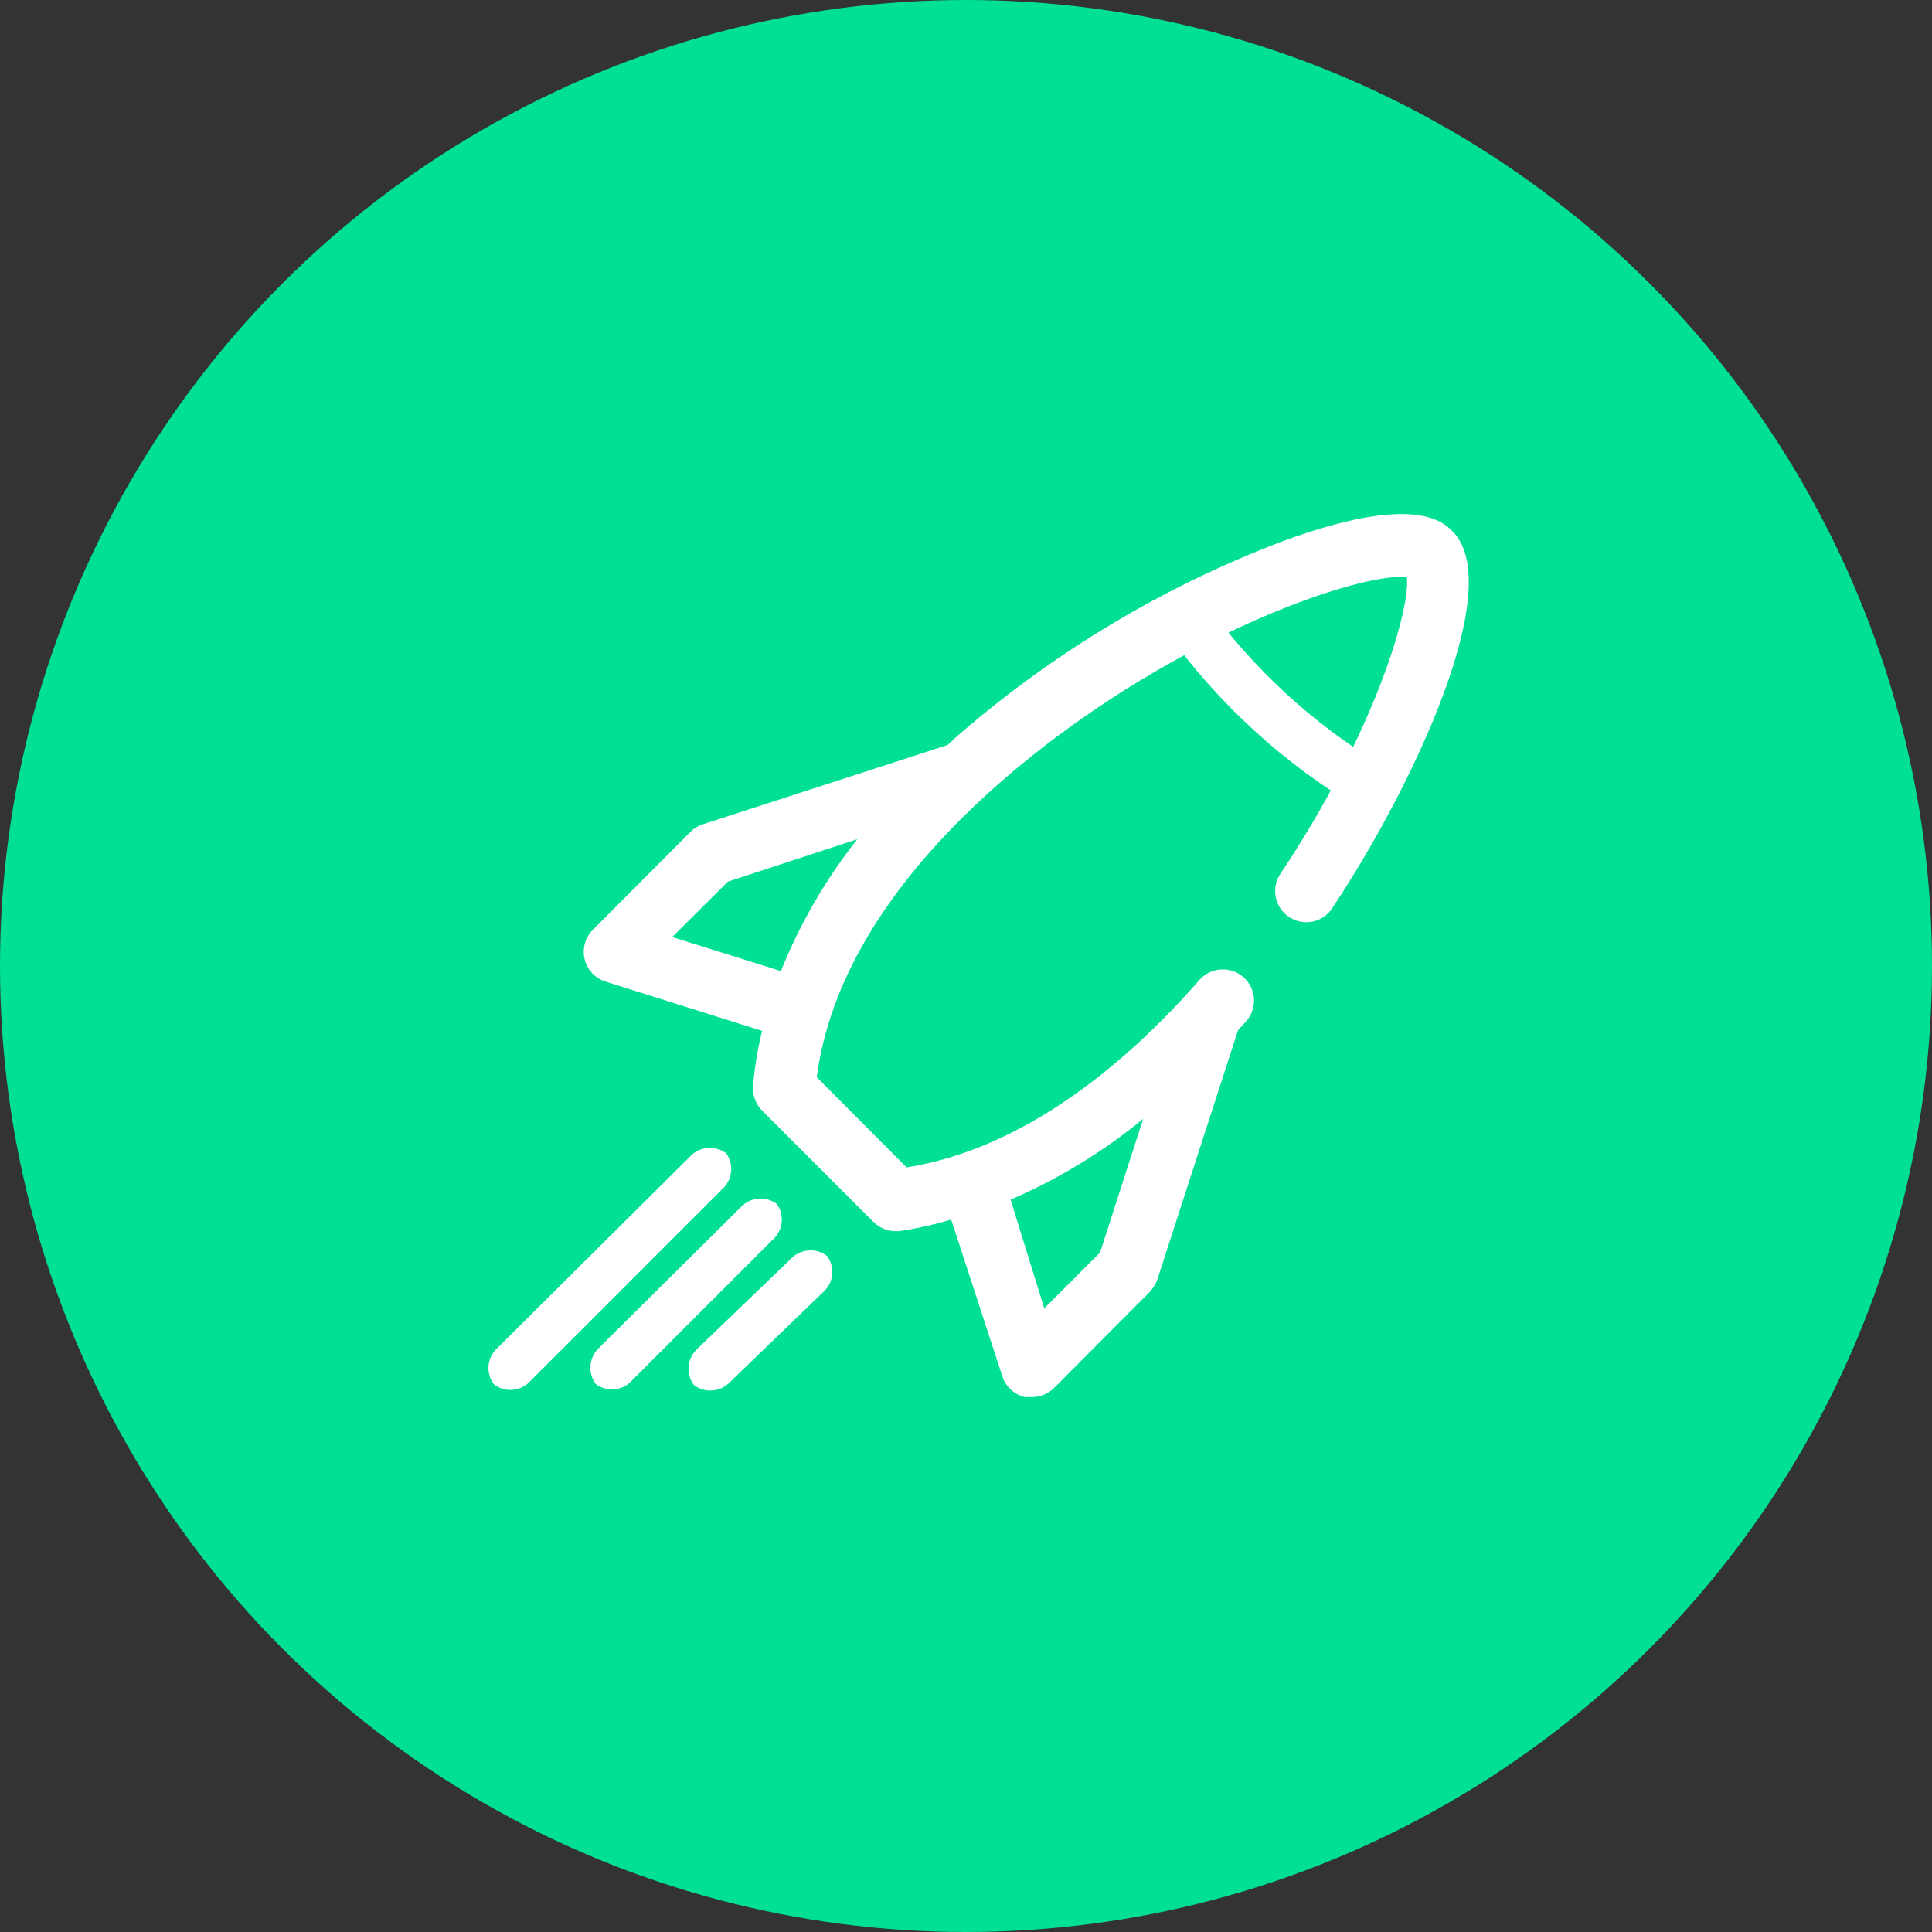
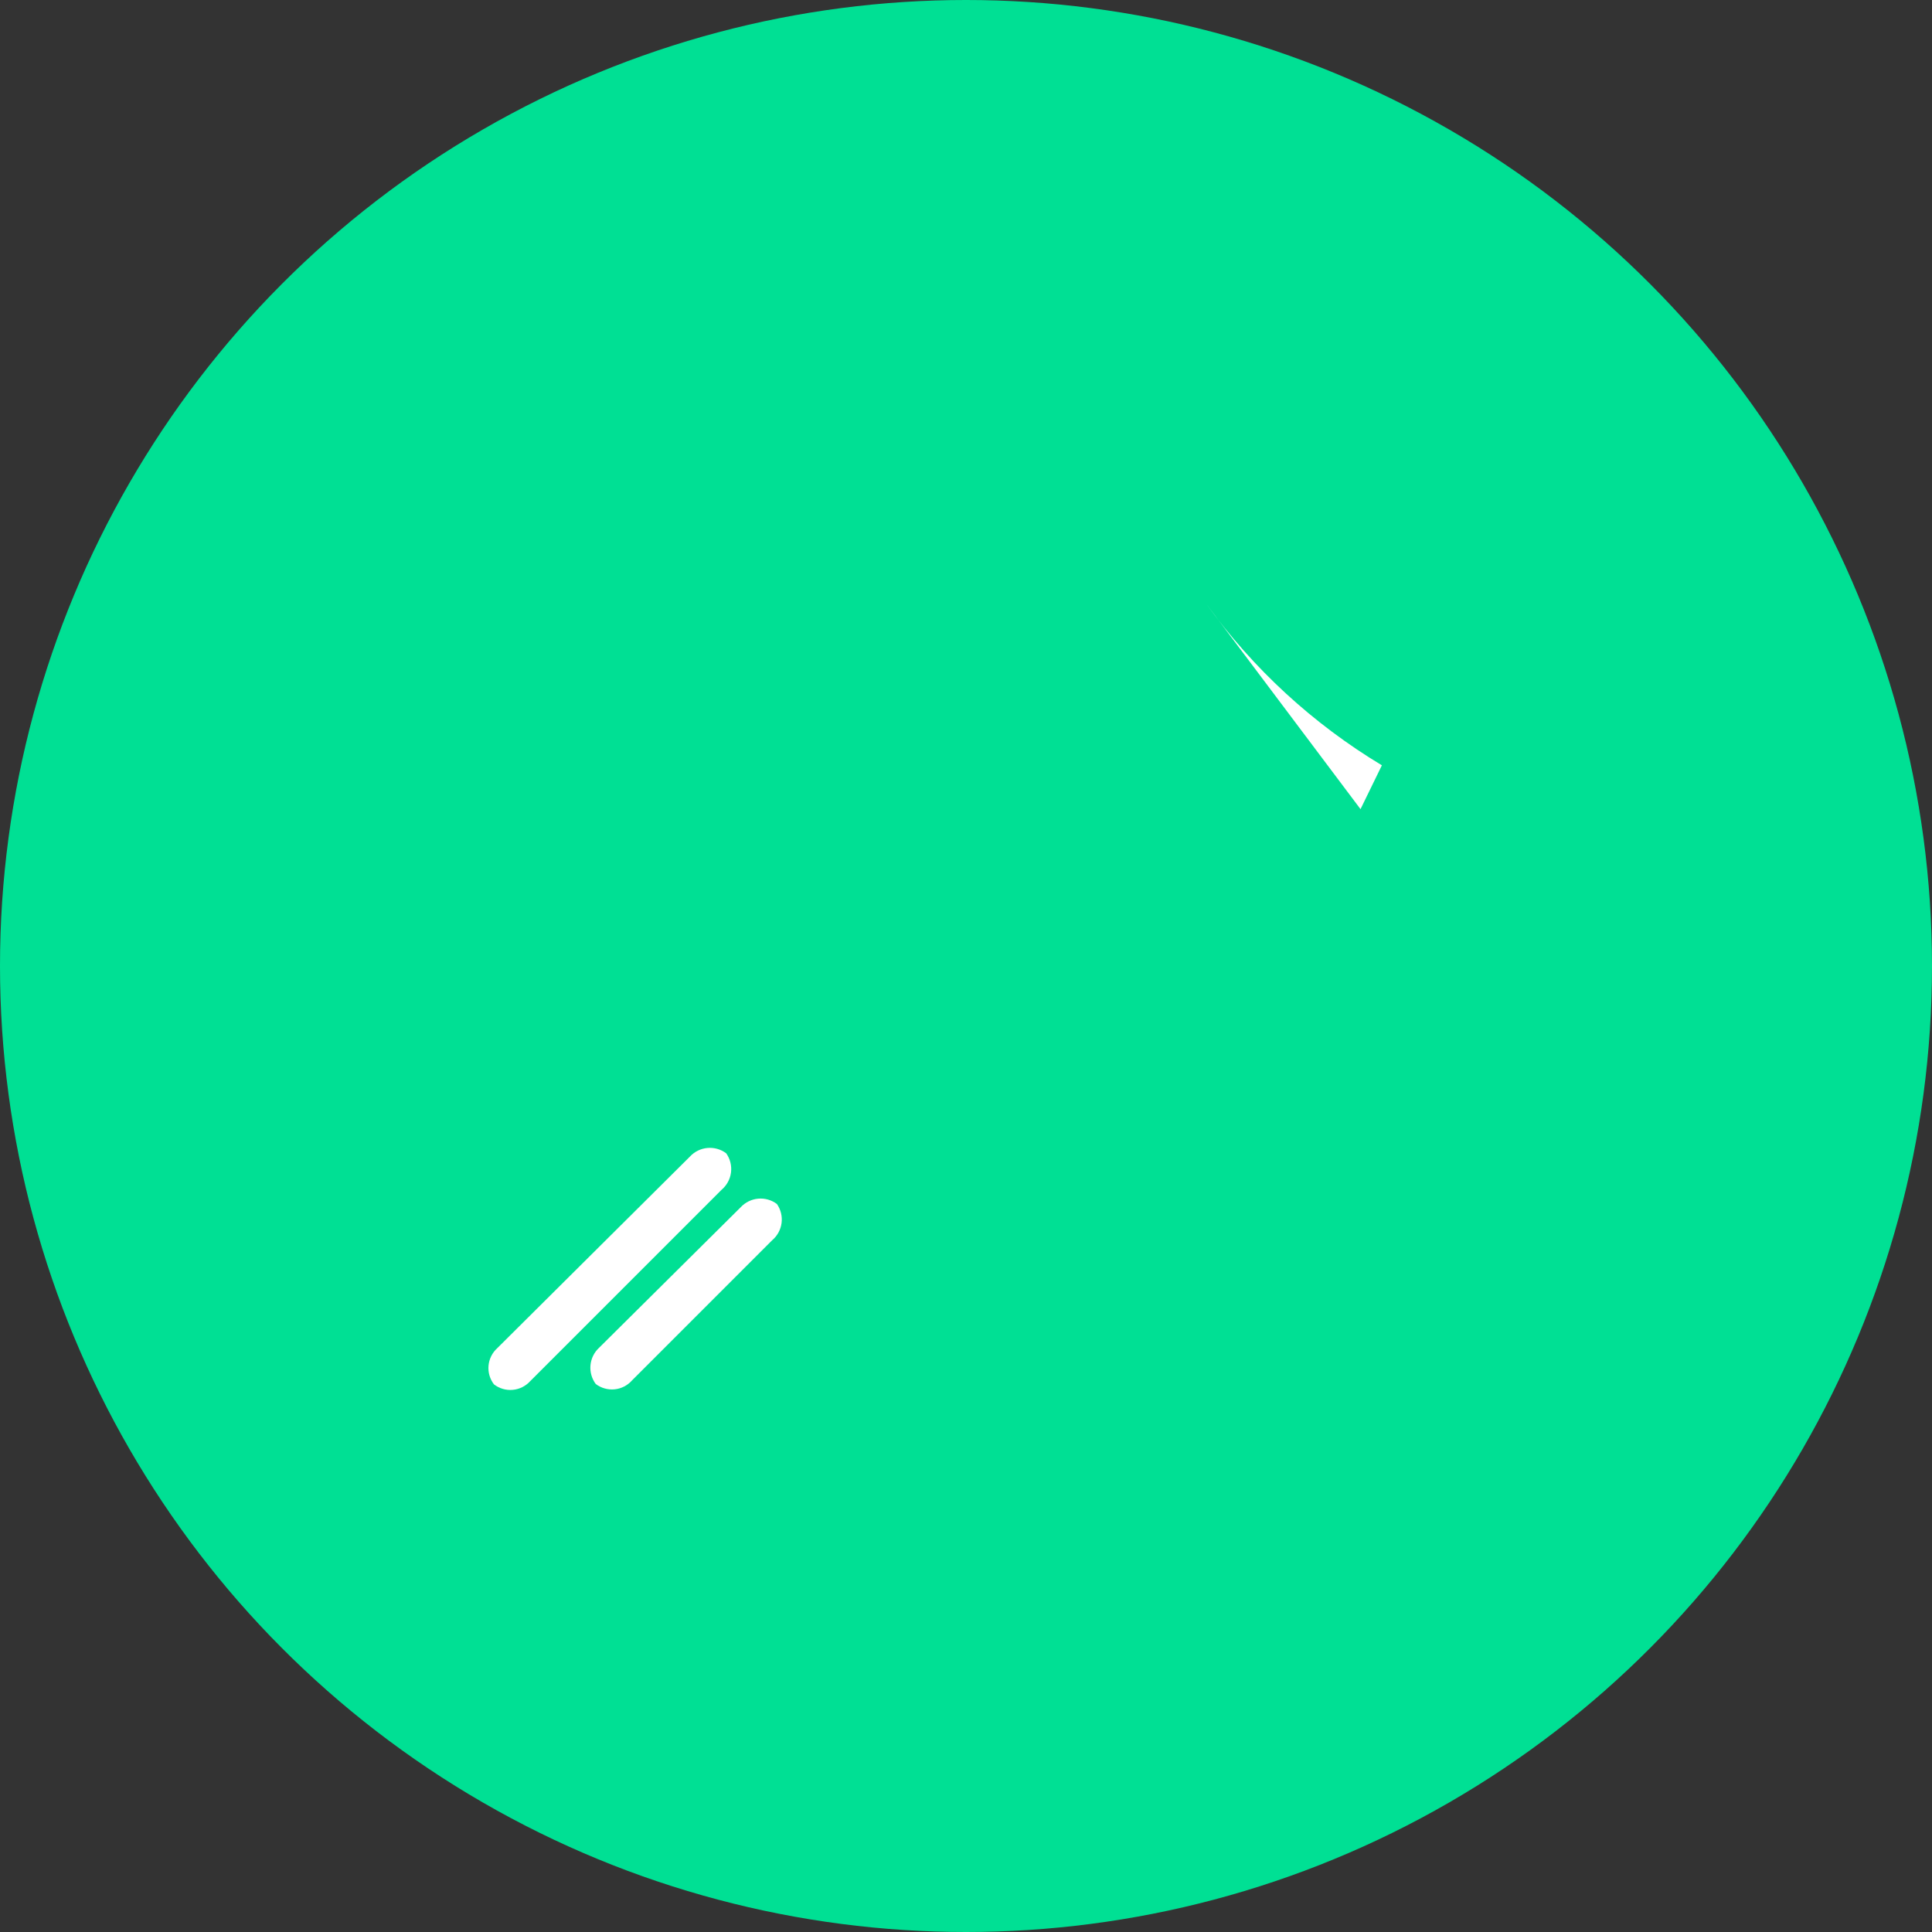
<svg xmlns="http://www.w3.org/2000/svg" width="80" height="80" viewBox="0 0 80 80" fill="none">
  <rect x="0" y="0" width="80" height="80" fill="#333333" stroke="none" />
  <circle cx="40" cy="40" r="40" fill="#00E094" />
-   <path d="M56.336 33.505C53.18 31.644 50.447 29.146 48.31 26.17L49.946 25C51.894 27.698 54.369 29.974 57.221 31.69L56.336 33.505Z" fill="white" />
-   <path d="M60.145 22C59.755 21.61 58.556 20.41 53.126 22.405C48.183 24.281 43.612 27.018 39.626 30.49L39.236 30.85L29.096 34.135C28.903 34.198 28.728 34.306 28.585 34.45L24.55 38.5C24.393 38.657 24.279 38.851 24.219 39.065C24.159 39.279 24.155 39.505 24.208 39.721C24.261 39.936 24.368 40.135 24.52 40.297C24.672 40.459 24.863 40.579 25.076 40.645L31.555 42.685C31.372 43.434 31.247 44.196 31.18 44.965C31.166 45.152 31.192 45.34 31.257 45.516C31.322 45.692 31.423 45.852 31.555 45.985L36.175 50.605C36.415 50.843 36.738 50.977 37.075 50.98H37.225C37.956 50.871 38.678 50.711 39.386 50.5L41.501 56.98C41.568 57.192 41.689 57.384 41.852 57.536C42.015 57.688 42.214 57.796 42.431 57.85H42.73C42.9 57.851 43.068 57.818 43.225 57.754C43.382 57.689 43.525 57.595 43.645 57.475L47.605 53.5C47.741 53.351 47.848 53.178 47.92 52.99L51.266 42.655L51.611 42.28C51.835 42.021 51.948 41.684 51.924 41.342C51.9 41.001 51.742 40.682 51.483 40.457C51.224 40.233 50.887 40.12 50.545 40.144C50.203 40.168 49.885 40.326 49.66 40.585C46.931 43.705 42.641 47.53 37.541 48.34L33.821 44.605C34.87 36.61 43.225 30.64 46.84 28.405C52.3 25.03 56.995 23.725 58.255 23.905C58.406 25.18 56.965 30.28 52.975 36.25C52.811 36.534 52.761 36.87 52.835 37.19C52.91 37.51 53.104 37.79 53.378 37.971C53.651 38.153 53.984 38.224 54.308 38.169C54.632 38.114 54.922 37.937 55.12 37.675C58.571 32.5 62.395 24.25 60.145 22ZM43.24 54.175L41.846 49.675C43.823 48.822 45.671 47.696 47.336 46.33L45.55 51.865L43.24 54.175ZM32.336 40.21L27.835 38.8L30.145 36.505L35.501 34.75C34.189 36.408 33.123 38.247 32.336 40.21Z" fill="white" />
-   <path d="M34.24 52C34.017 51.833 33.741 51.755 33.464 51.779C33.187 51.804 32.929 51.931 32.74 52.135L28.87 55.855C28.666 56.044 28.539 56.302 28.514 56.579C28.489 56.856 28.568 57.133 28.735 57.355C28.957 57.522 29.234 57.6 29.511 57.575C29.788 57.551 30.046 57.424 30.235 57.22L34.09 53.5C34.299 53.315 34.431 53.057 34.459 52.779C34.486 52.501 34.408 52.223 34.24 52Z" fill="white" />
+   <path d="M56.336 33.505L49.946 25C51.894 27.698 54.369 29.974 57.221 31.69L56.336 33.505Z" fill="white" />
  <path d="M32.17 49.855C31.948 49.688 31.672 49.609 31.395 49.634C31.117 49.659 30.86 49.786 30.67 49.99L24.805 55.81C24.601 55.999 24.475 56.257 24.45 56.534C24.425 56.811 24.503 57.087 24.67 57.31C24.893 57.478 25.172 57.556 25.45 57.529C25.728 57.501 25.985 57.369 26.17 57.16L31.975 51.355C32.188 51.174 32.327 50.92 32.363 50.643C32.399 50.365 32.33 50.084 32.17 49.855Z" fill="white" />
  <path d="M30.07 47.755C29.847 47.588 29.571 47.51 29.294 47.535C29.017 47.559 28.759 47.686 28.57 47.89L20.59 55.825C20.383 56.012 20.254 56.271 20.229 56.549C20.204 56.827 20.285 57.104 20.455 57.325C20.676 57.495 20.953 57.576 21.231 57.551C21.509 57.526 21.768 57.397 21.955 57.19L29.875 49.27C30.092 49.088 30.233 48.832 30.269 48.551C30.305 48.27 30.234 47.986 30.07 47.755Z" fill="white" />
</svg>